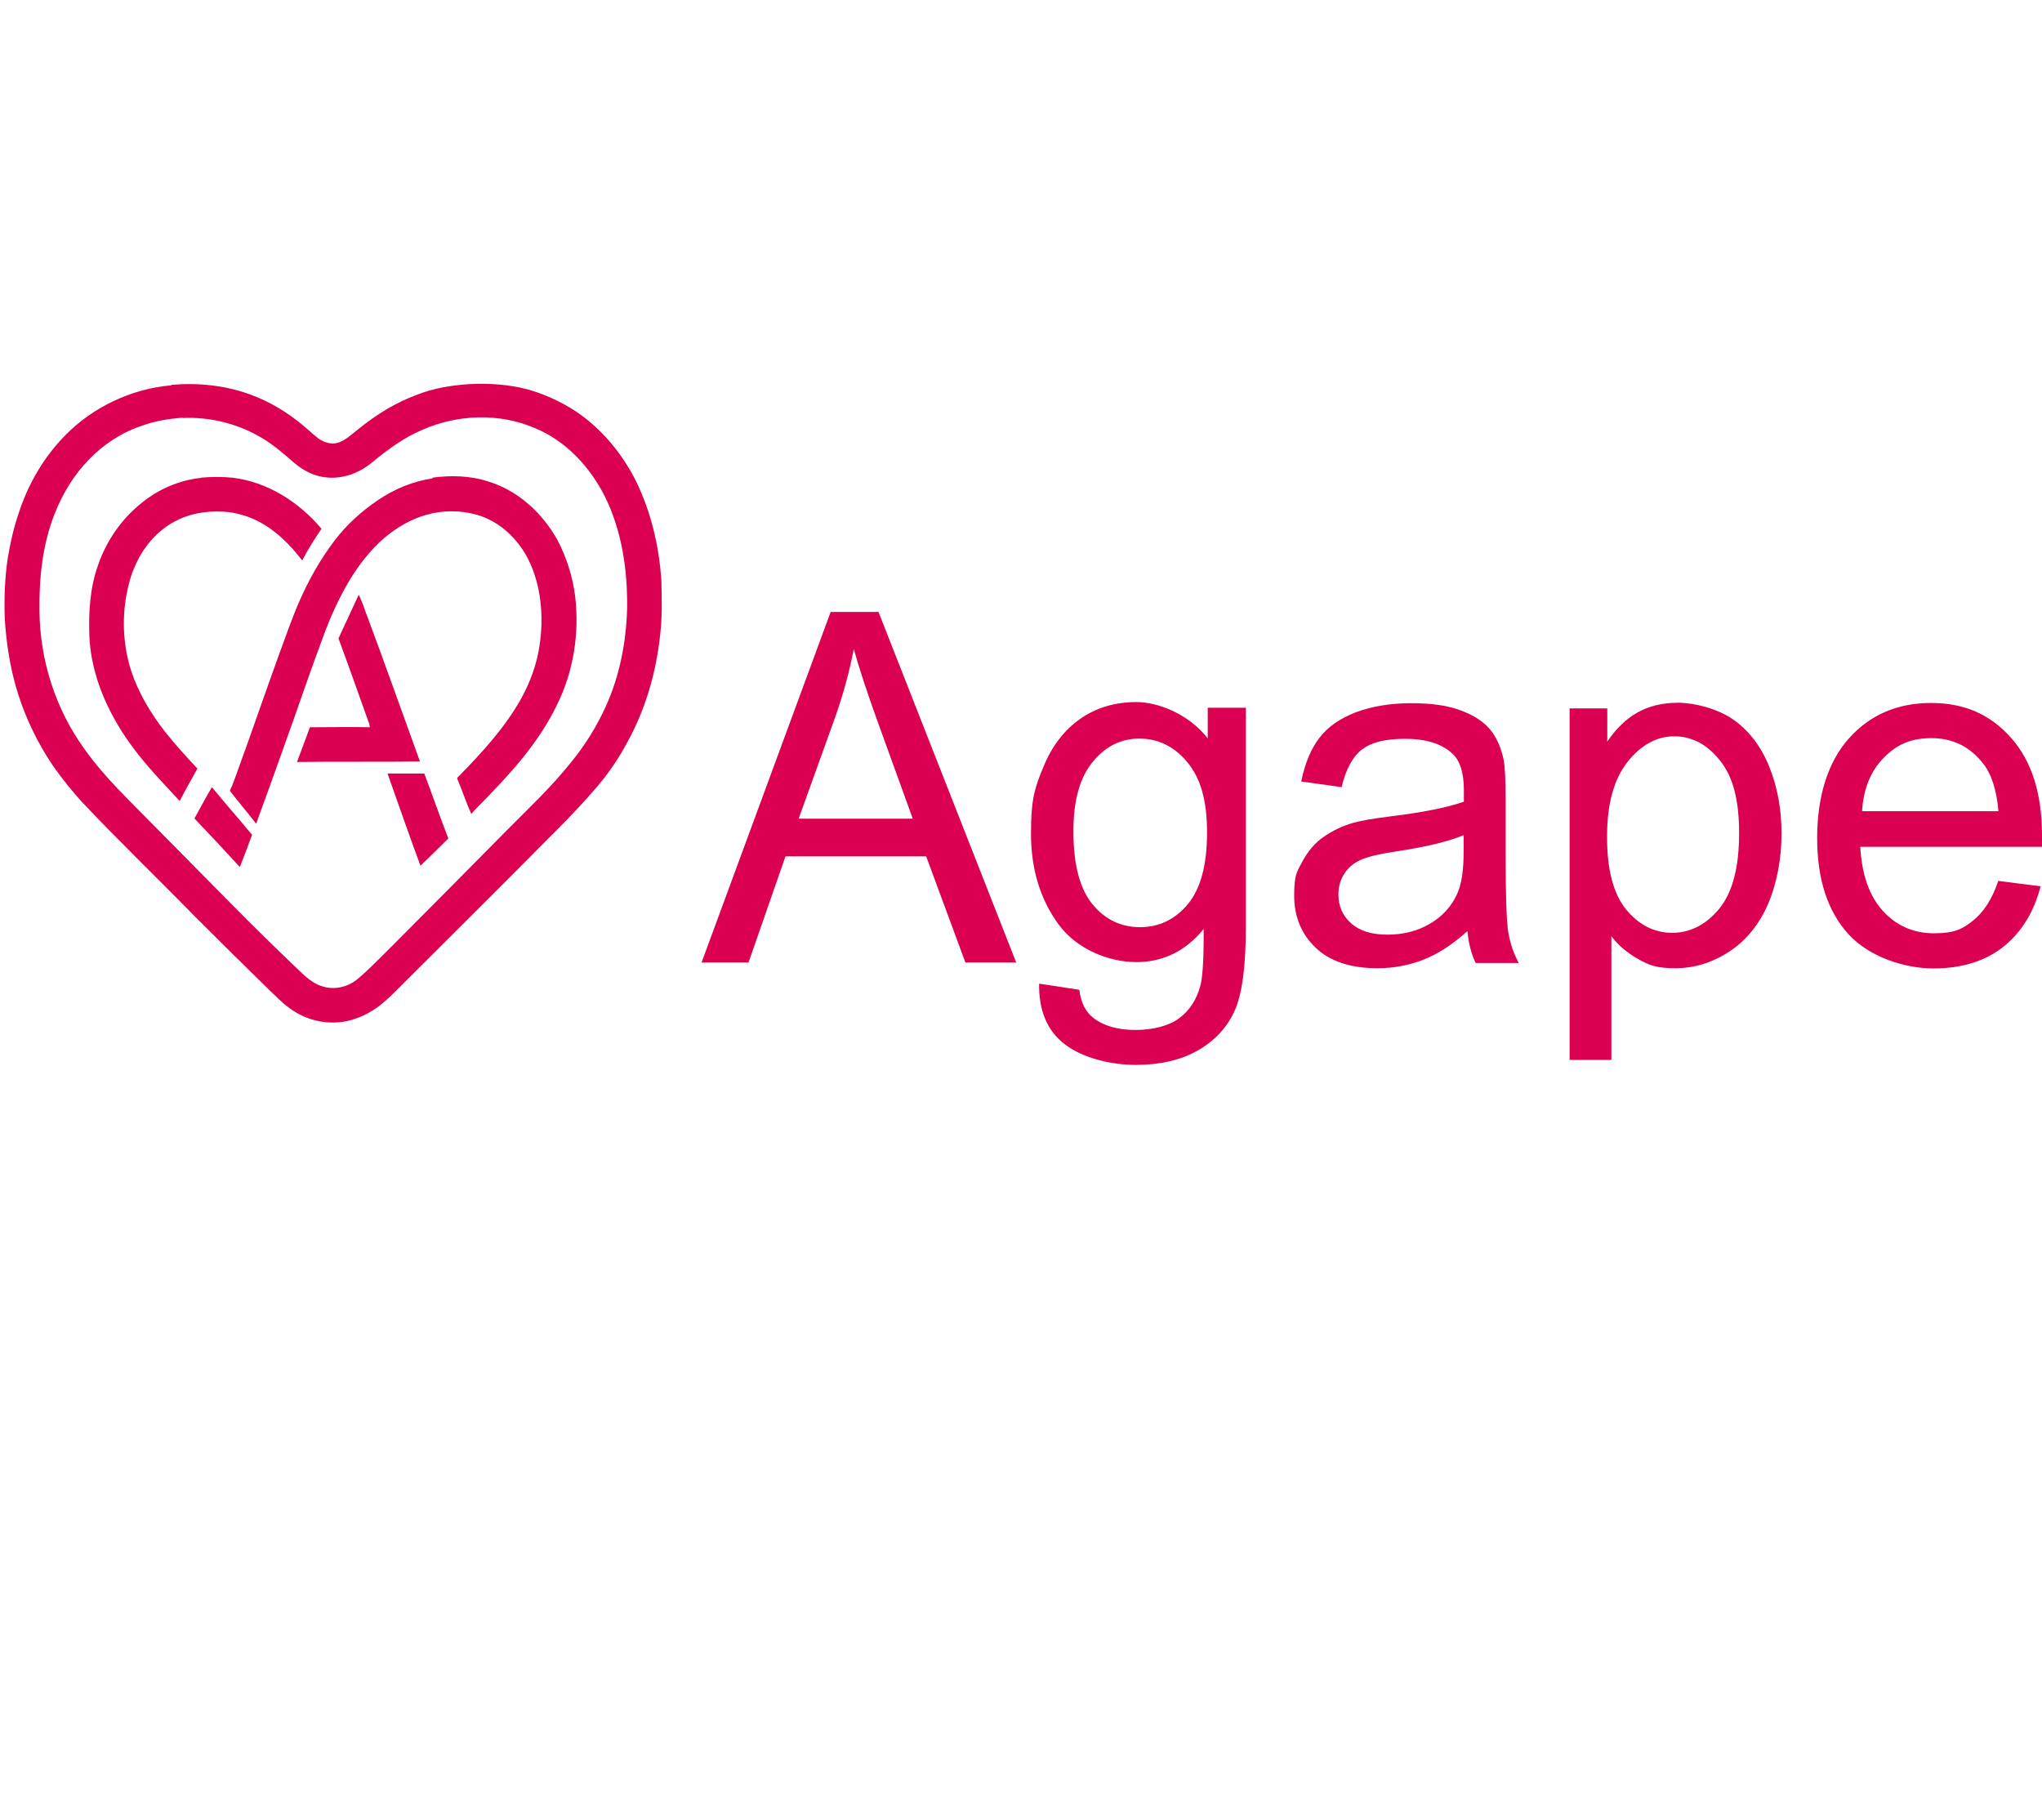
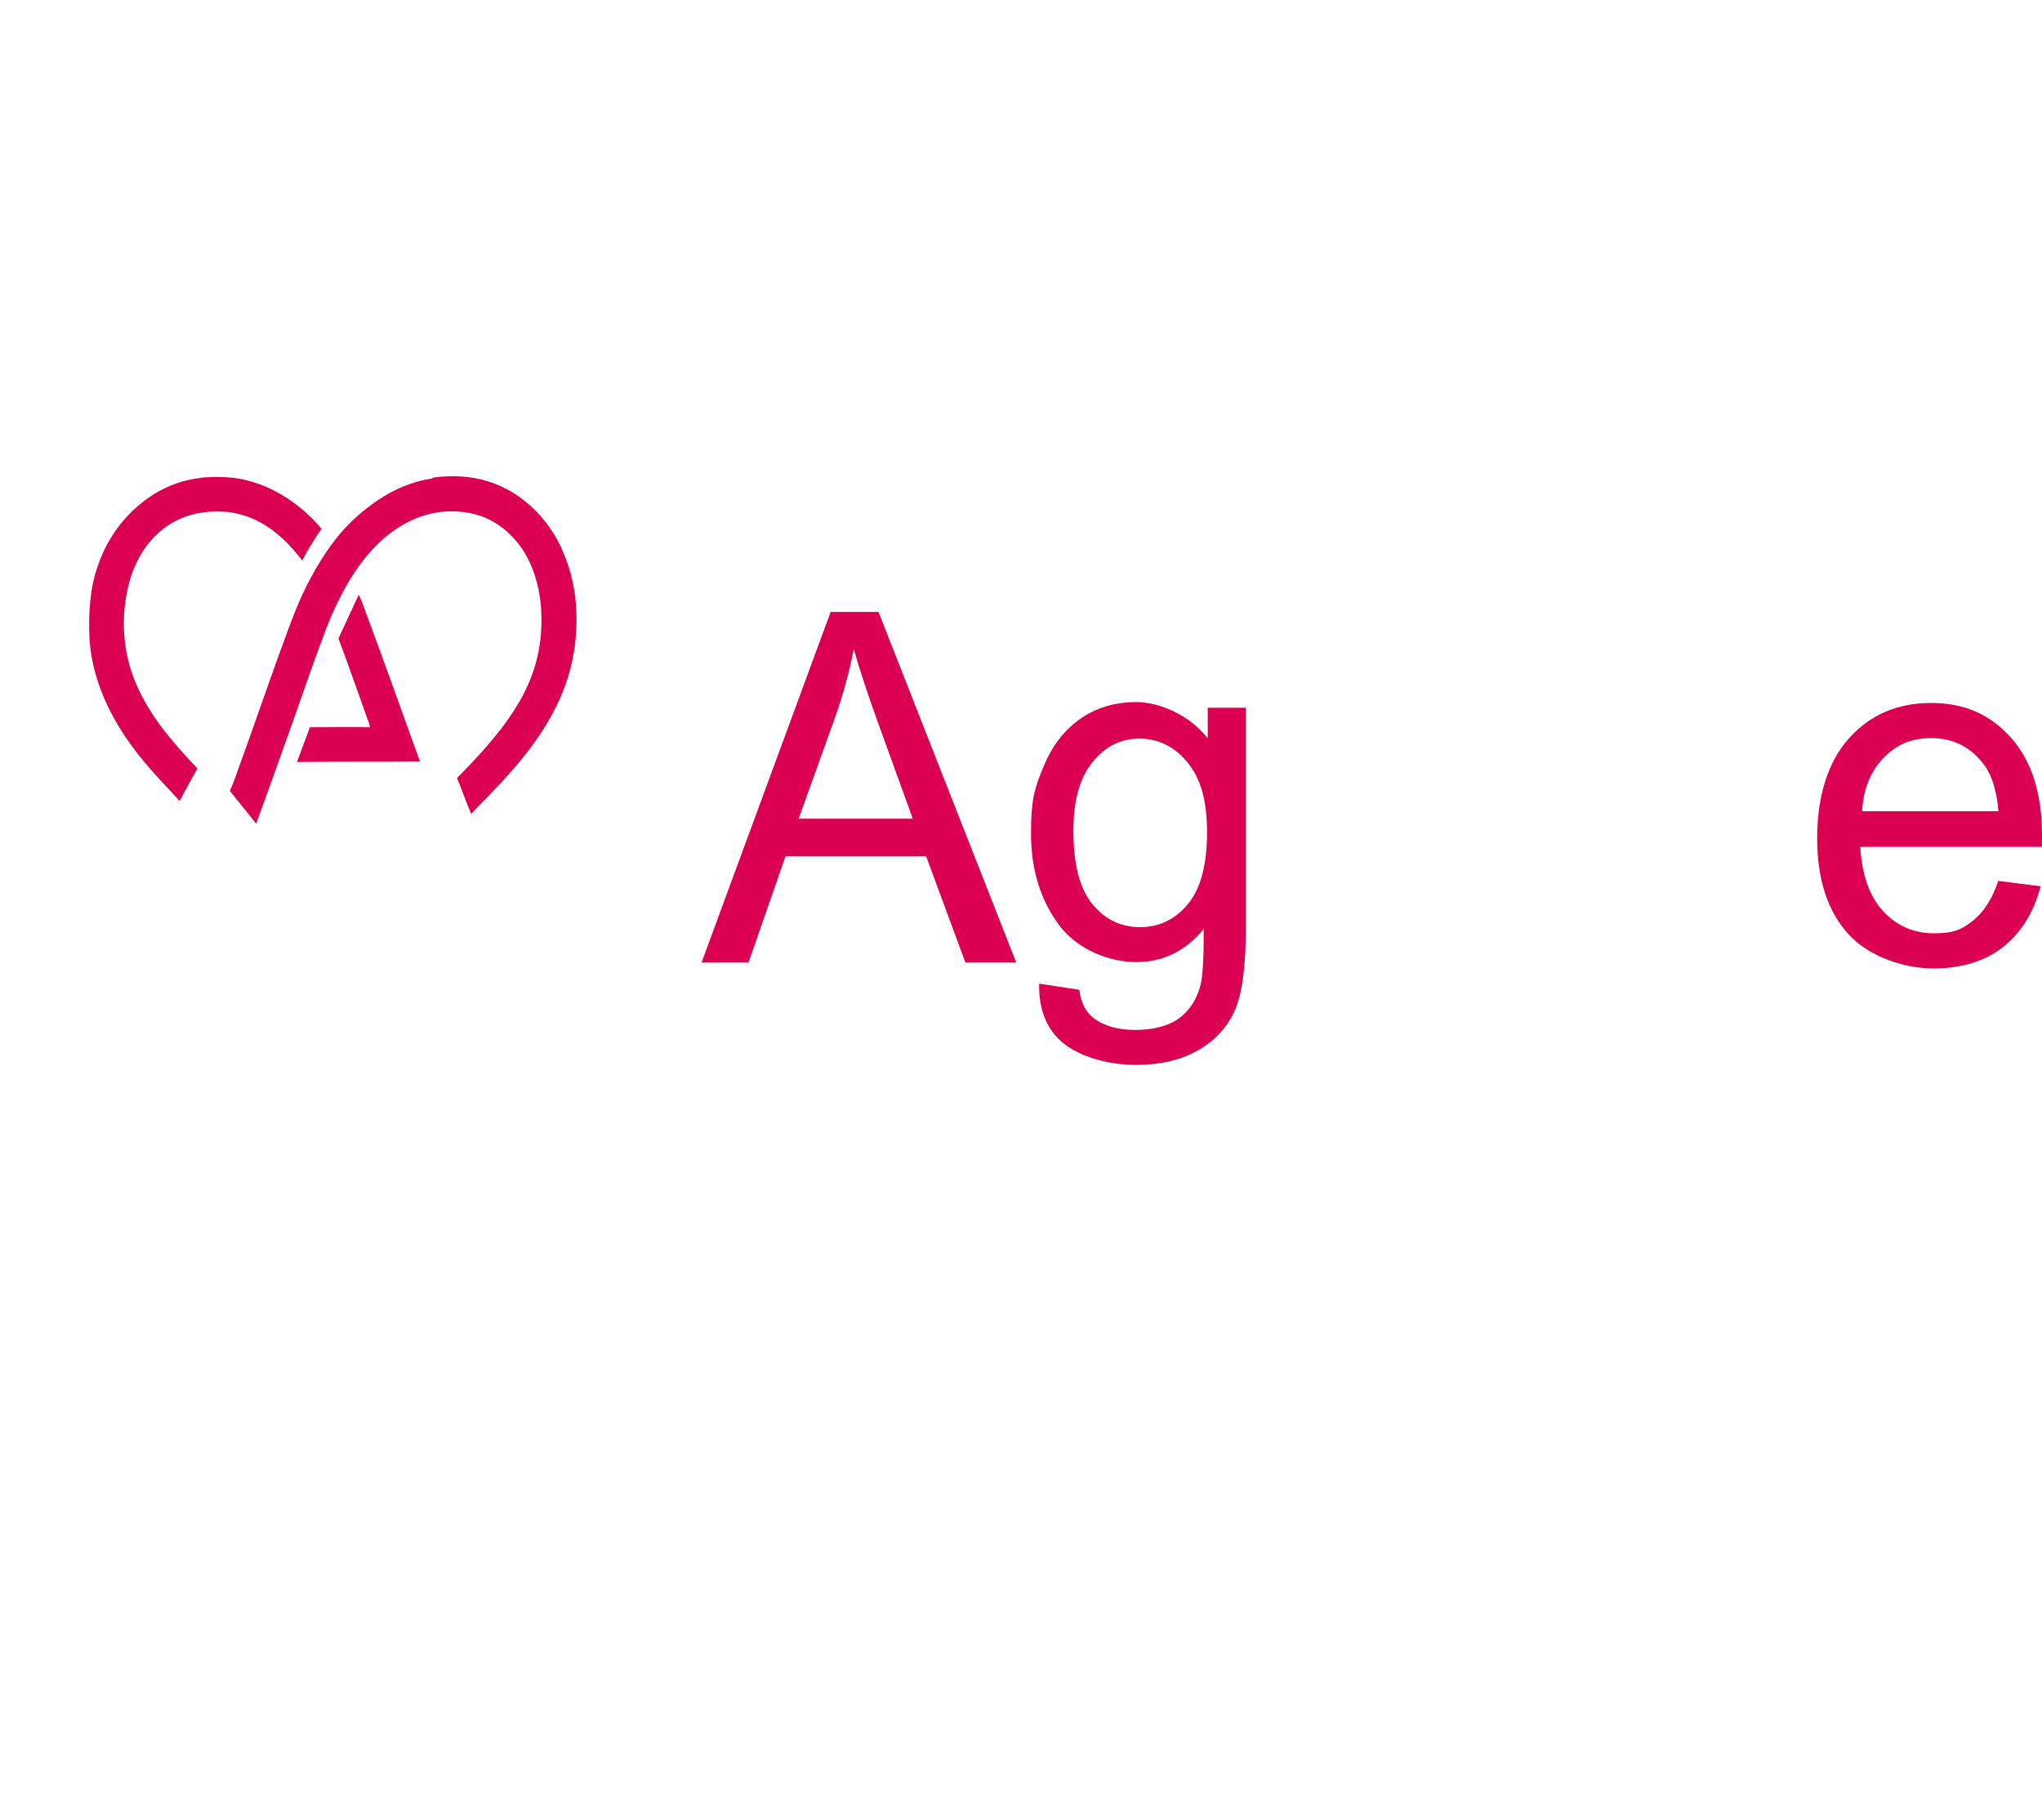
<svg xmlns="http://www.w3.org/2000/svg" id="Layer_1" version="1.1" viewBox="0 0 900 802">
  <defs>
    <style>
      .st0 {
        fill: #dc0052;
      }
    </style>
  </defs>
  <g>
-     <path class="st0" d="M75.5,169.6c11.8-1,23.8.2,34.9,4.3,8.3,3,15.9,7.6,22.7,13.2,2.5,2,4.7,4.2,7.2,6.1,2.5,1.8,5.9,2.9,9,1.8,3.4-1.2,6-3.9,8.9-6.1,7.7-6.2,16.2-11.5,25.5-14.9,7.3-2.9,15.2-4.2,23-4.7,8.7-.5,17.4.1,25.9,2.3,7.7,2.2,15.1,5.6,21.8,10.1,10.9,7.5,19.6,18,25.6,29.7,6.9,13.9,10.5,29.2,11.5,44.6.2,7.8.4,15.6-.5,23.4-1.7,16.6-6.4,33-14.5,47.7-4.1,7.7-9.1,14.9-14.9,21.4-10.1,11.7-21.4,22.3-32.2,33.4-16.3,16.4-32.7,32.6-49,48.9-4.4,4.3-8.6,8.9-13.5,12.7-5.5,4.1-12.2,6.9-19.1,7.1-7.2.3-14.5-2-20.3-6.4-3.2-2.3-5.9-5.1-8.7-7.8-11-10.7-22-21.6-32.9-32.5-16.6-17-33.7-33.4-50-50.7-4.4-4.9-8.6-10.1-12.4-15.5-6.6-9.7-11.8-20.3-15.4-31.5-3.5-10.9-5.3-22.2-6-33.6-.3-8.9,0-17.8,1.3-26.5,1.1-6.7,2.6-13.4,4.8-19.8,4.1-12.8,11-24.7,20.4-34.3,12.4-12.7,29.4-20.7,47-22.2h0ZM80.5,184.1c-6,.4-12,1.4-17.6,3.4-8.9,2.9-17,8.1-23.5,14.8-6.7,6.8-11.8,15.2-15.3,24.1-5.4,13.6-6.9,28.4-6.7,42.9.2,21.7,7.1,43.3,19.9,60.9,9,12.7,20.5,23.3,31.3,34.4,10.9,11.1,22,22.2,32.9,33.3,10.4,10.6,21,20.9,31.7,31.1,2.7,2.5,5.7,4.9,9.3,5.8,5.3,1.6,11.2,0,15.3-3.5,5.2-4.4,9.9-9.4,14.8-14.2,16.9-16.9,33.6-33.8,50.4-50.8,9.8-9.9,20.1-19.5,28.8-30.5,6.2-7.5,11.3-15.9,15.3-24.7,6.1-13.5,8.9-28.3,9.3-43.1.2-16.9-2.3-34.1-9.9-49.4-6.6-13-17.2-24.4-30.9-30-15.6-6.7-34-6-49.4.8-8.1,3.4-15.3,8.7-22.1,14.3-5.6,4.7-12.9,7.5-20.3,6.7-5.3-.5-10.1-3-14.1-6.4-5.1-4.4-10.2-8.9-16.2-12.1-10-5.5-21.5-8.2-33-7.7h0Z" />
    <path class="st0" d="M190.6,210.5c8.2-1.1,16.7-.9,24.6,1.7,13.2,4,24,14,30.6,26,4,7.7,6.6,16,7.7,24.6,1.9,16.3-.7,33.2-8.1,48-7,14.5-17.5,26.9-28.6,38.4-2.9,3.2-6.2,6.2-9.1,9.5-2.3-5.1-4-10.5-6.2-15.6,0-.5.5-.8.8-1.1,10.3-10.5,20.4-21.5,27.6-34.5,3.8-7,6.6-14.6,7.8-22.4,1.4-8.6,1.3-17.5-.5-26.1-1.6-6.9-4.2-13.6-8.6-19.2-4.6-6-11-10.8-18.3-12.9-7.3-2.1-15.2-2.1-22.5,0-6.7,1.9-12.8,5.5-18.1,9.9-6.3,5.3-11.4,12-15.7,19-4.6,7.8-8.4,16.1-11.5,24.6-6,16-11.4,32.2-17.2,48.2-4.1,11.5-8.2,23-12.4,34.4-3.8-4.9-7.8-9.6-11.6-14.5,1.6-3.3,2.6-6.7,3.9-10.1,5.9-16.2,11.5-32.6,17.4-48.9,3-8.1,5.8-16.3,9.2-24.2,4.2-9.6,9.3-18.7,15.6-27,5.3-7,11.9-13,19.2-17.9,7.2-4.9,15.4-8.3,24.1-9.6h0Z" />
    <path class="st0" d="M88.6,210.5c4.6-.4,9.2-.4,13.7,0,15.5,1.8,29.4,10.7,39.4,22.5-3,4.5-6,9.1-8.5,14-5.2-6.8-11.4-13.1-19.1-17.1-4.1-2.2-8.5-3.5-13-4.2-7.7-.8-15.7,0-22.7,3.4-8.6,4.1-15.2,11.7-18.9,20.4-1.9,4.1-3,8.5-3.8,12.9-2,11-1.3,22.5,2.1,33.2,3.2,9.7,8.5,18.6,14.8,26.7,4.5,5.7,9.4,11.1,14.4,16.4-2.6,4.8-5.3,9.4-7.8,14.3-4.7-5.1-9.4-10-13.9-15.2-5.6-6.5-10.7-13.4-14.9-21-6.2-11.1-10.4-23.5-11-36.2-.4-10.6.2-21.4,3.8-31.5,3.7-10.8,10.4-20.5,19.4-27.6,7.4-6,16.5-9.9,26-10.9h0Z" />
    <path class="st0" d="M149.2,281.3c3-6.4,5.9-12.8,8.9-19.2,1.7,3.4,2.8,7.1,4.2,10.7,7.8,20.9,15.2,41.9,22.8,62.8-18.1.2-36.2,0-54.2.2,1.9-5.1,3.8-10.2,5.7-15.3,8.8,0,17.6-.2,26.4,0,0-.5-.2-1.1-.3-1.6-4.5-12.5-8.9-25.1-13.5-37.5h0Z" />
-     <path class="st0" d="M170.9,340.9c5.4,0,10.8,0,16.1,0,3.6,9.5,6.9,19.1,10.6,28.6-4.1,4-8.1,8.1-12.3,12-5-13.5-9.7-27.1-14.5-40.6h0Z" />
-     <path class="st0" d="M85.7,360.7c2.6-4.6,5-9.3,7.7-13.8,5.8,7.1,11.9,14,17.7,21-1.8,4.7-3.5,9.5-5.4,14.2-6.6-7.2-13.3-14.4-20.1-21.5h0Z" />
  </g>
  <g>
    <path class="st0" d="M309.2,424.2l56.9-154.5h21.1l60.7,154.5h-22.4l-17.3-46.8h-62l-16.3,46.8h-20.8,0ZM352,360.8h50.3l-15.5-42.8c-4.7-13-8.2-23.7-10.5-32-1.9,9.9-4.6,19.8-8,29.5l-16.3,45.3h0Z" />
    <path class="st0" d="M458,433.5l17.7,2.7c.7,5.7,2.8,9.8,6.2,12.4,4.5,3.5,10.7,5.3,18.5,5.3s14.9-1.8,19.5-5.3c4.6-3.5,7.7-8.4,9.3-14.8.9-3.9,1.4-12,1.3-24.4-8,9.8-17.9,14.6-29.7,14.6s-26.2-5.5-34.3-16.7c-8.1-11.1-12.1-24.4-12.1-40s1.8-20.5,5.6-29.6c3.7-9,9.1-16,16.1-20.9,7-4.9,15.3-7.4,24.8-7.4s23.1,5.3,31.4,16v-13.5h16.8v96.8c0,17.4-1.7,29.8-5.1,37.1-3.4,7.3-8.8,13-16.2,17.2-7.4,4.2-16.5,6.3-27.3,6.3s-23.2-3-31.1-9c-7.9-6-11.7-15.1-11.4-27.1h0ZM473.1,366.3c0,14.7,2.8,25.4,8.4,32.2s12.6,10.1,21,10.1,15.4-3.4,21-10.1,8.5-17.2,8.5-31.6-2.9-24-8.7-31c-5.8-7-12.9-10.4-21.1-10.4s-15,3.4-20.6,10.3c-5.7,6.9-8.5,17-8.5,30.5h0Z" />
-     <path class="st0" d="M646.7,410.4c-6.7,6-13.2,10.2-19.5,12.6s-12.9,3.7-20.1,3.7c-11.8,0-20.9-3-27.2-9-6.3-6-9.5-13.7-9.5-23s1.2-10.5,3.6-15,5.5-8.2,9.4-10.9,8.2-4.8,13.1-6.2c3.6-1,9-1.9,16.2-2.8,14.7-1.8,25.5-4,32.5-6.5,0-2.6,0-4.3,0-5,0-7.7-1.7-13.2-5.2-16.3-4.7-4.3-11.6-6.4-20.7-6.4s-14.9,1.6-19,4.7c-4.1,3.1-7.1,8.7-9,16.6l-17.8-2.5c1.6-7.9,4.3-14.4,8-19.2,3.7-4.9,9.1-8.6,16.1-11.3,7-2.6,15.1-4,24.4-4s16.6,1.1,22.4,3.4c5.7,2.2,9.9,5.1,12.6,8.5,2.7,3.4,4.6,7.7,5.7,12.9.6,3.2.9,9.1.9,17.5v25.3c0,17.6.4,28.8,1.2,33.5.8,4.7,2.3,9.2,4.6,13.4h-19c-1.9-3.9-3.1-8.5-3.6-13.8h0ZM645.2,368c-6.6,2.8-16.5,5.2-29.7,7.2-7.5,1.1-12.8,2.4-15.9,3.8-3.1,1.4-5.5,3.5-7.2,6.2-1.7,2.7-2.5,5.7-2.5,9,0,5.1,1.8,9.3,5.5,12.6,3.7,3.4,9,5.1,16.1,5.1s13.3-1.6,18.7-4.8c5.5-3.2,9.5-7.6,12-13.1,2-4.3,2.9-10.6,2.9-19v-7h0Z" />
-     <path class="st0" d="M691.8,467.1v-154.9h16.6v14.6c3.9-5.7,8.3-10,13.3-12.8s10.9-4.3,17.9-4.3,17.3,2.5,24.3,7.4c7,4.9,12.3,11.9,15.9,20.8,3.6,9,5.4,18.8,5.4,29.5s-2,21.8-5.9,30.9-9.7,16.2-17.2,21.1c-7.5,4.9-15.4,7.3-23.7,7.3s-11.5-1.3-16.3-4c-4.8-2.7-8.8-6-11.9-10.1v54.5h-18.2ZM708.3,368.9c0,14.4,2.8,25.1,8.4,31.9s12.4,10.3,20.3,10.3,15-3.6,20.8-10.7c5.8-7.1,8.7-18.2,8.7-33.2s-2.8-25-8.4-32c-5.6-7.1-12.4-10.7-20.2-10.7s-14.6,3.8-20.6,11.3c-6,7.6-9,18.5-9,32.9h0Z" />
    <path class="st0" d="M880.6,388.2l18.8,2.4c-3,11.5-8.5,20.3-16.5,26.7-8,6.3-18.3,9.5-30.8,9.5s-28.2-5-37.4-15.1c-9.2-10.1-13.8-24.2-13.8-42.4s4.7-33.5,14-43.9c9.3-10.4,21.4-15.6,36.2-15.6s26.1,5.1,35.2,15.3c9.1,10.2,13.7,24.5,13.7,43s0,2.8,0,5.1h-80.1c.7,12.3,4,21.7,10,28.3,6,6.5,13.5,9.8,22.5,9.8s12.4-1.8,17.1-5.5c4.7-3.7,8.5-9.5,11.2-17.5h0ZM820.8,357.5h60c-.8-9.4-3.1-16.5-6.9-21.2-5.8-7.3-13.3-11-22.6-11s-15.4,2.9-21.1,8.7c-5.7,5.8-8.9,13.6-9.5,23.4h0Z" />
  </g>
</svg>